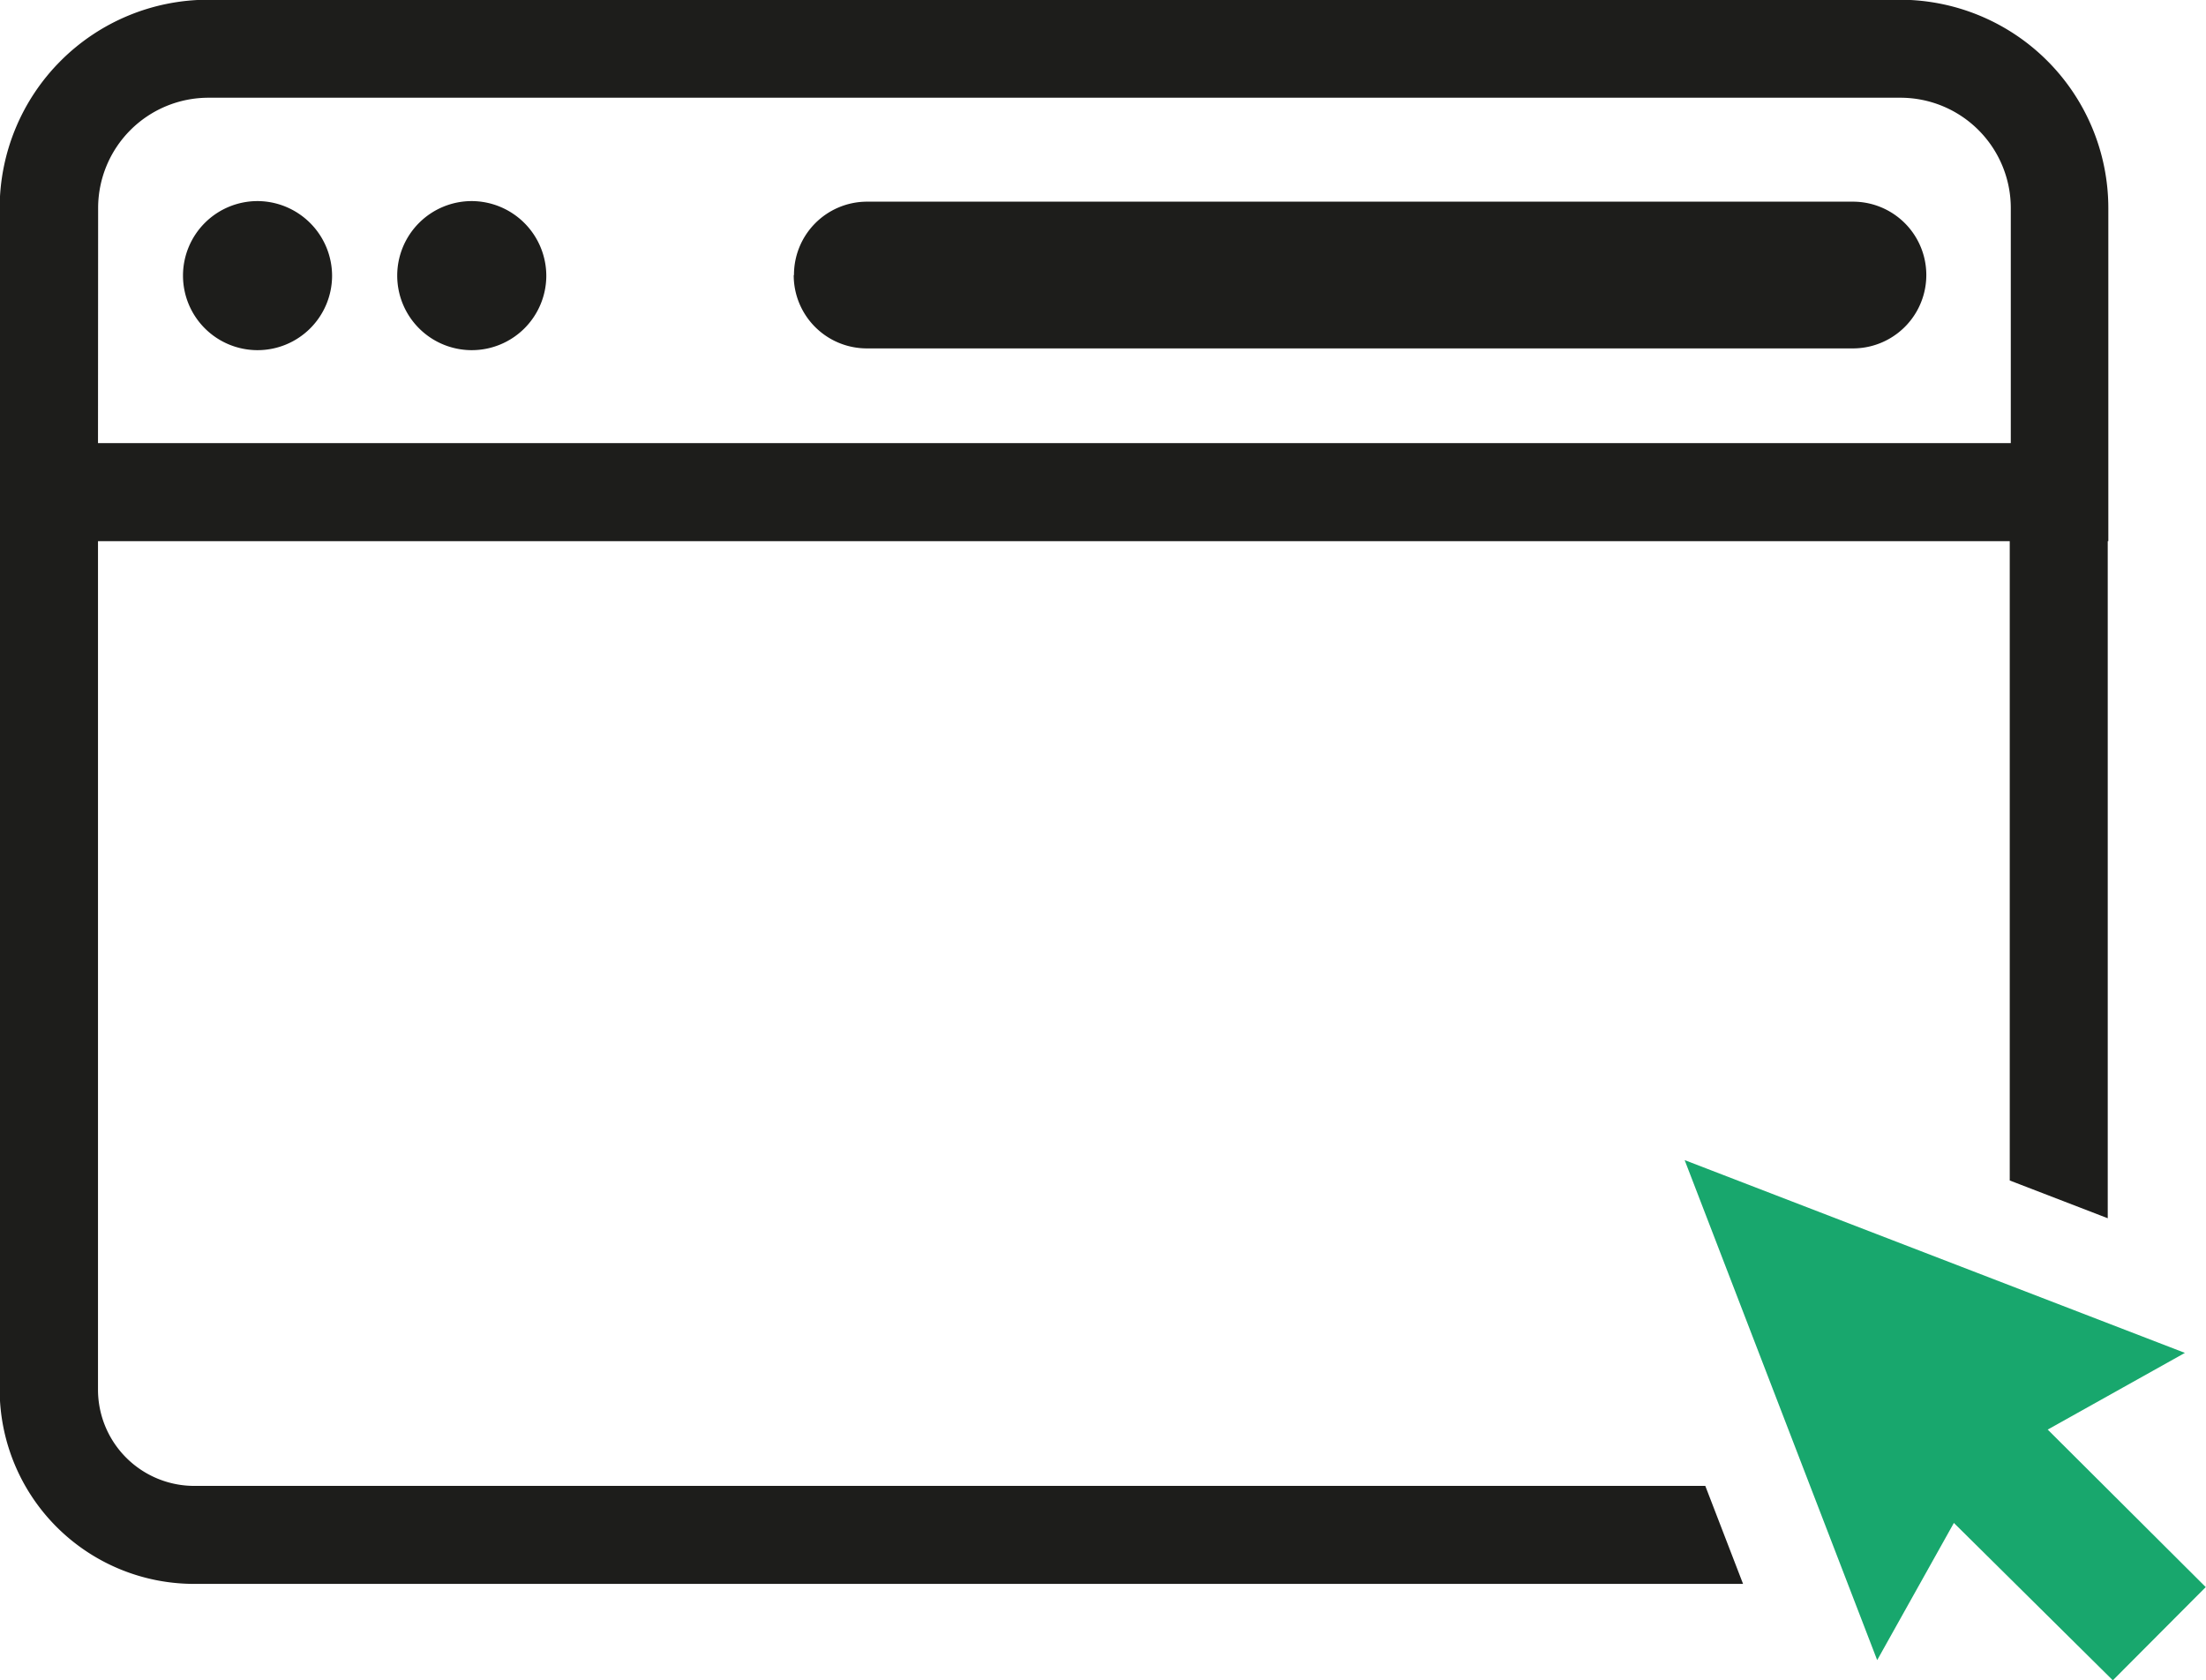
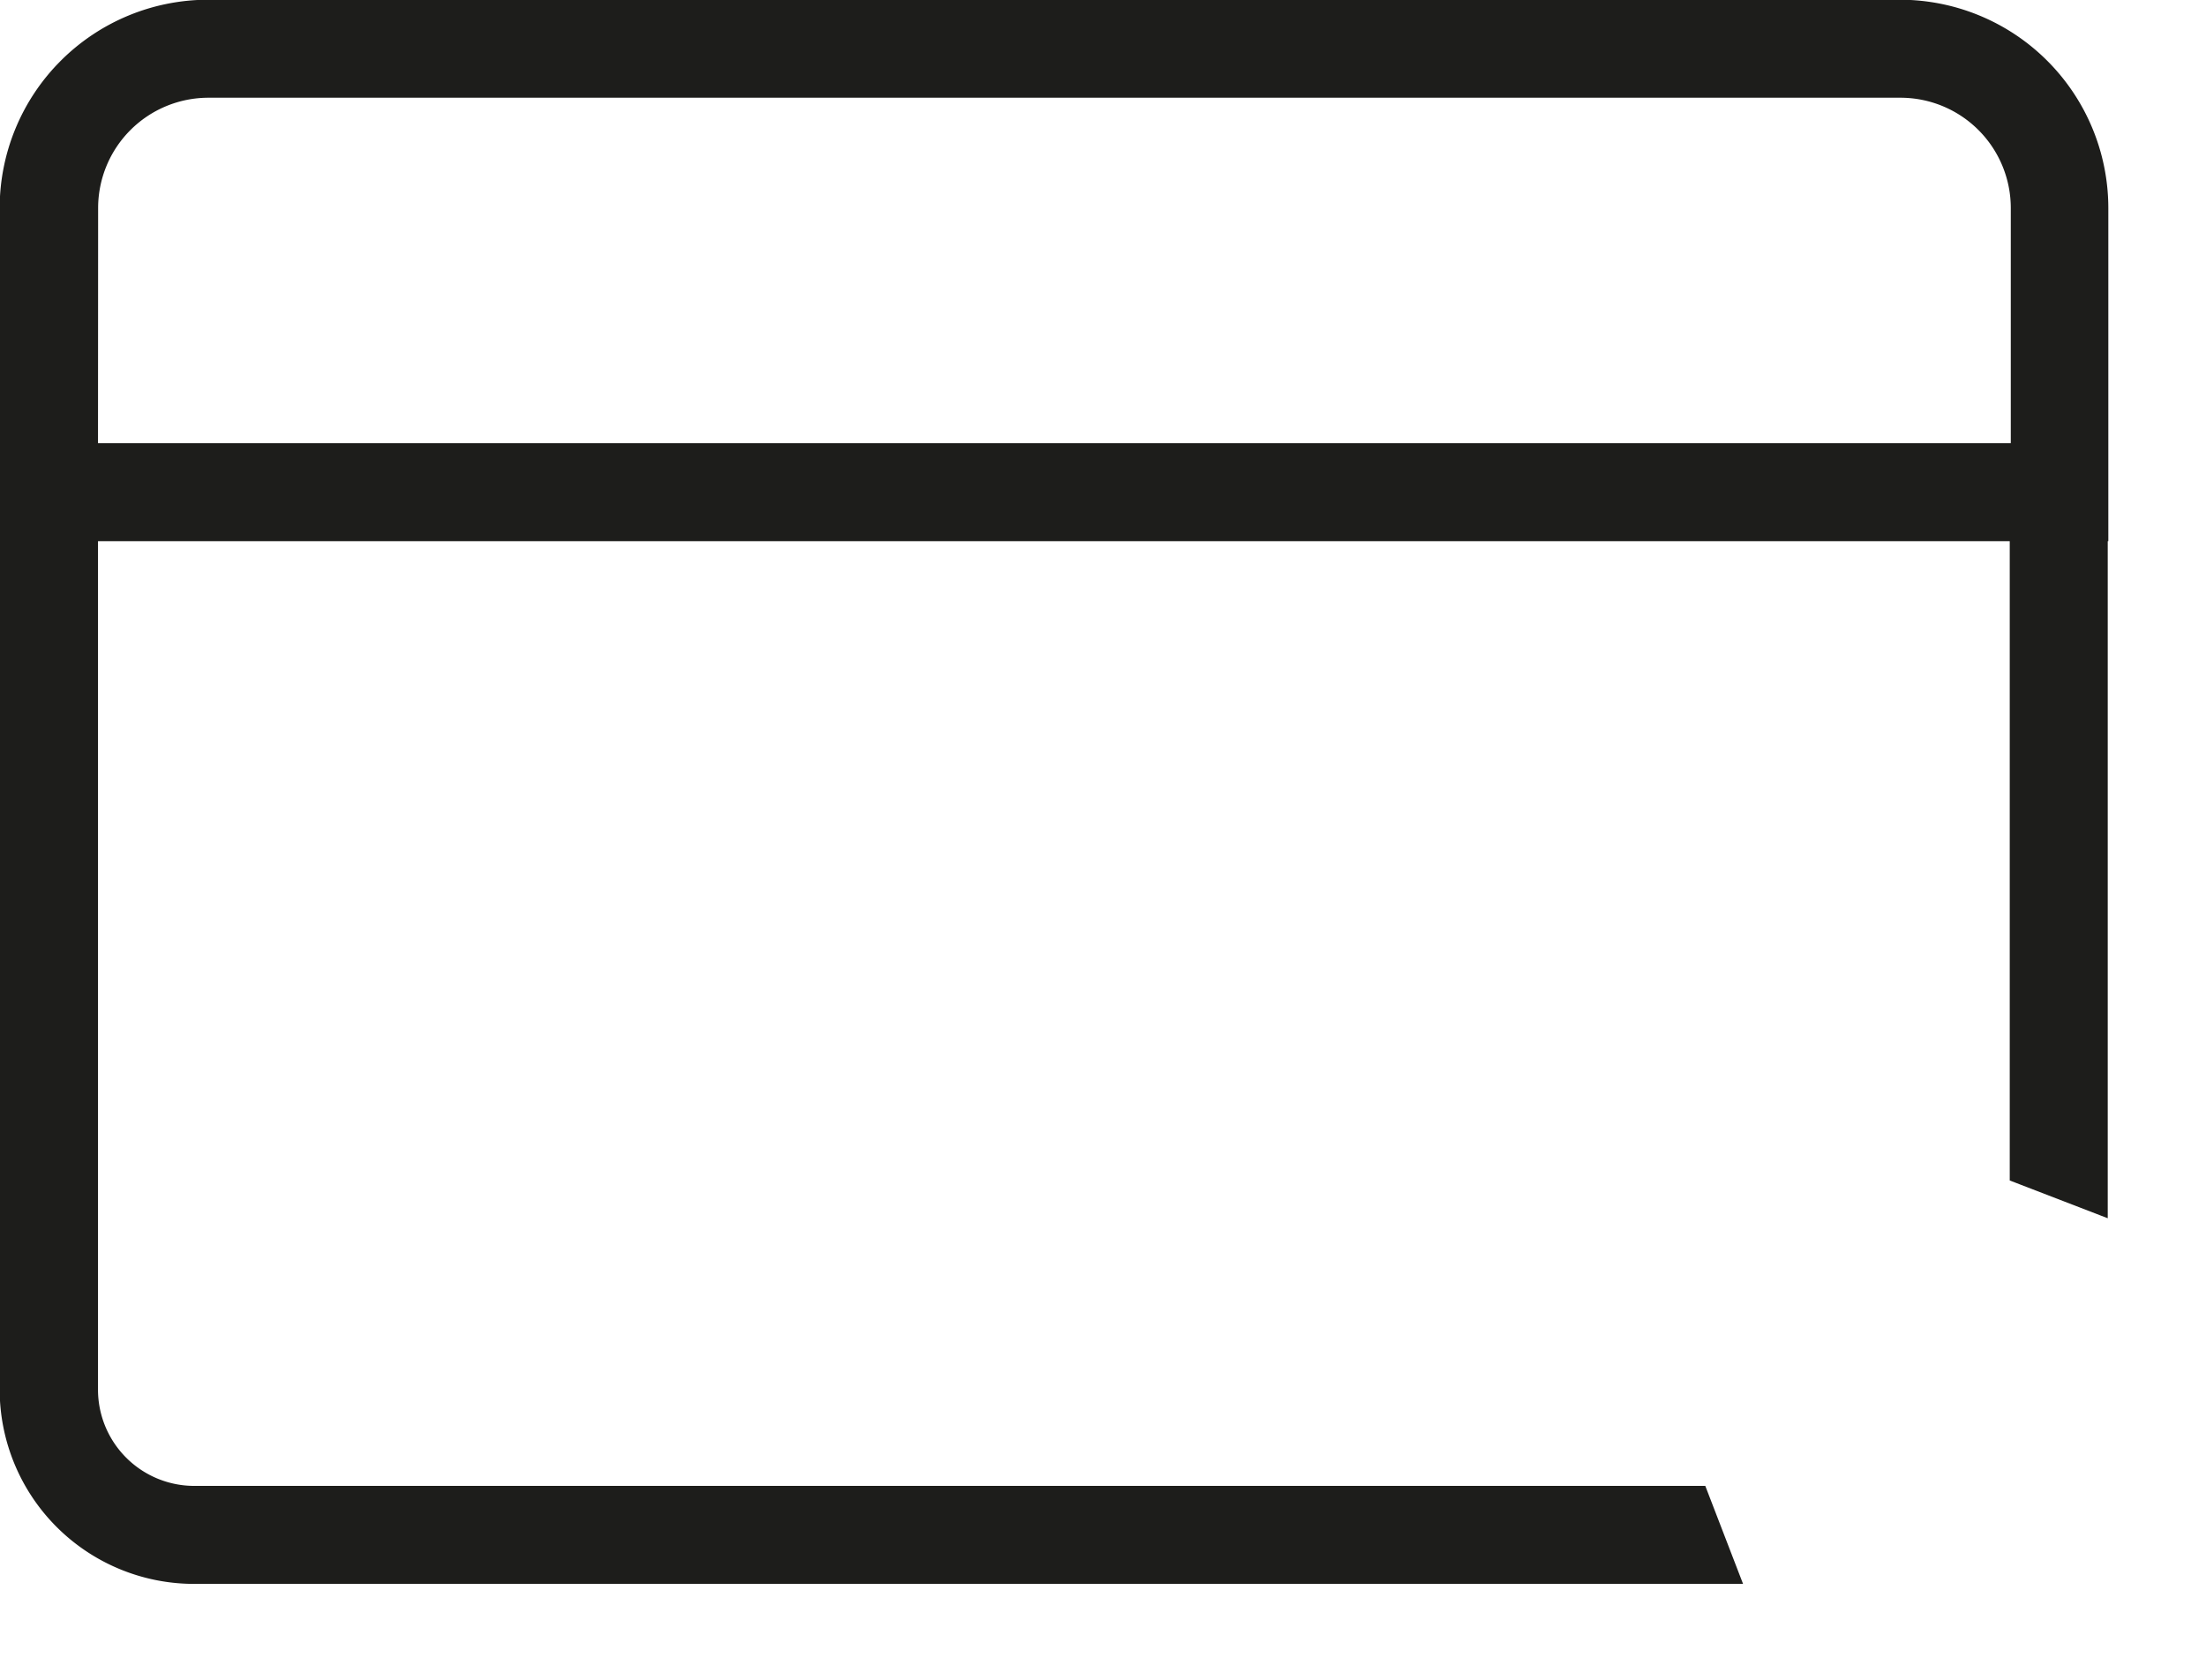
<svg xmlns="http://www.w3.org/2000/svg" width="33.766" height="25.721" viewBox="0 0 33.766 25.721">
  <g id="Group_775" data-name="Group 775" transform="translate(-912.638 -518.655)">
-     <path id="Path_2178" data-name="Path 2178" d="M37.791,33.865h0A1.119,1.119,0,0,1,38.9,32.742H54a1.123,1.123,0,0,1,0,2.246H38.9a1.119,1.119,0,0,1-1.113-1.123" transform="translate(887 489)" fill="#1d1d1b" />
-     <path id="Path_2179" data-name="Path 2179" d="M30.721,33.883a1.141,1.141,0,1,1-1.141-1.15,1.146,1.146,0,0,1,1.141,1.15" transform="translate(887 489)" fill="#1d1d1b" />
-     <path id="Path_2180" data-name="Path 2180" d="M34,33.883a1.141,1.141,0,1,1-1.141-1.15A1.146,1.146,0,0,1,34,33.883" transform="translate(887 489)" fill="#1d1d1b" />
    <path id="Path_2181" data-name="Path 2181" d="M51.74,52.4H28.61a1.474,1.474,0,0,1-1.472-1.473V37.939H56.4v9.786l1.5.578V37.939h.009v-5.1a3.191,3.191,0,0,0-3.188-3.188h-25.9a3.191,3.191,0,0,0-3.188,3.188V50.932A2.976,2.976,0,0,0,28.61,53.9H52.318Zm-24.6-19.562a1.689,1.689,0,0,1,1.688-1.687h25.9a1.689,1.689,0,0,1,1.688,1.687v3.6H27.138Z" transform="translate(887 489)" fill="#1d1d1b" />
-     <path id="Path_2182" data-name="Path 2182" d="M51.424,47.413l7.657,2.951-2.1,1.174L59.4,53.949l-1.422,1.427-2.433-2.409-1.174,2.1Z" transform="translate(887 489)" fill="#18a76d" />
  </g>
</svg>